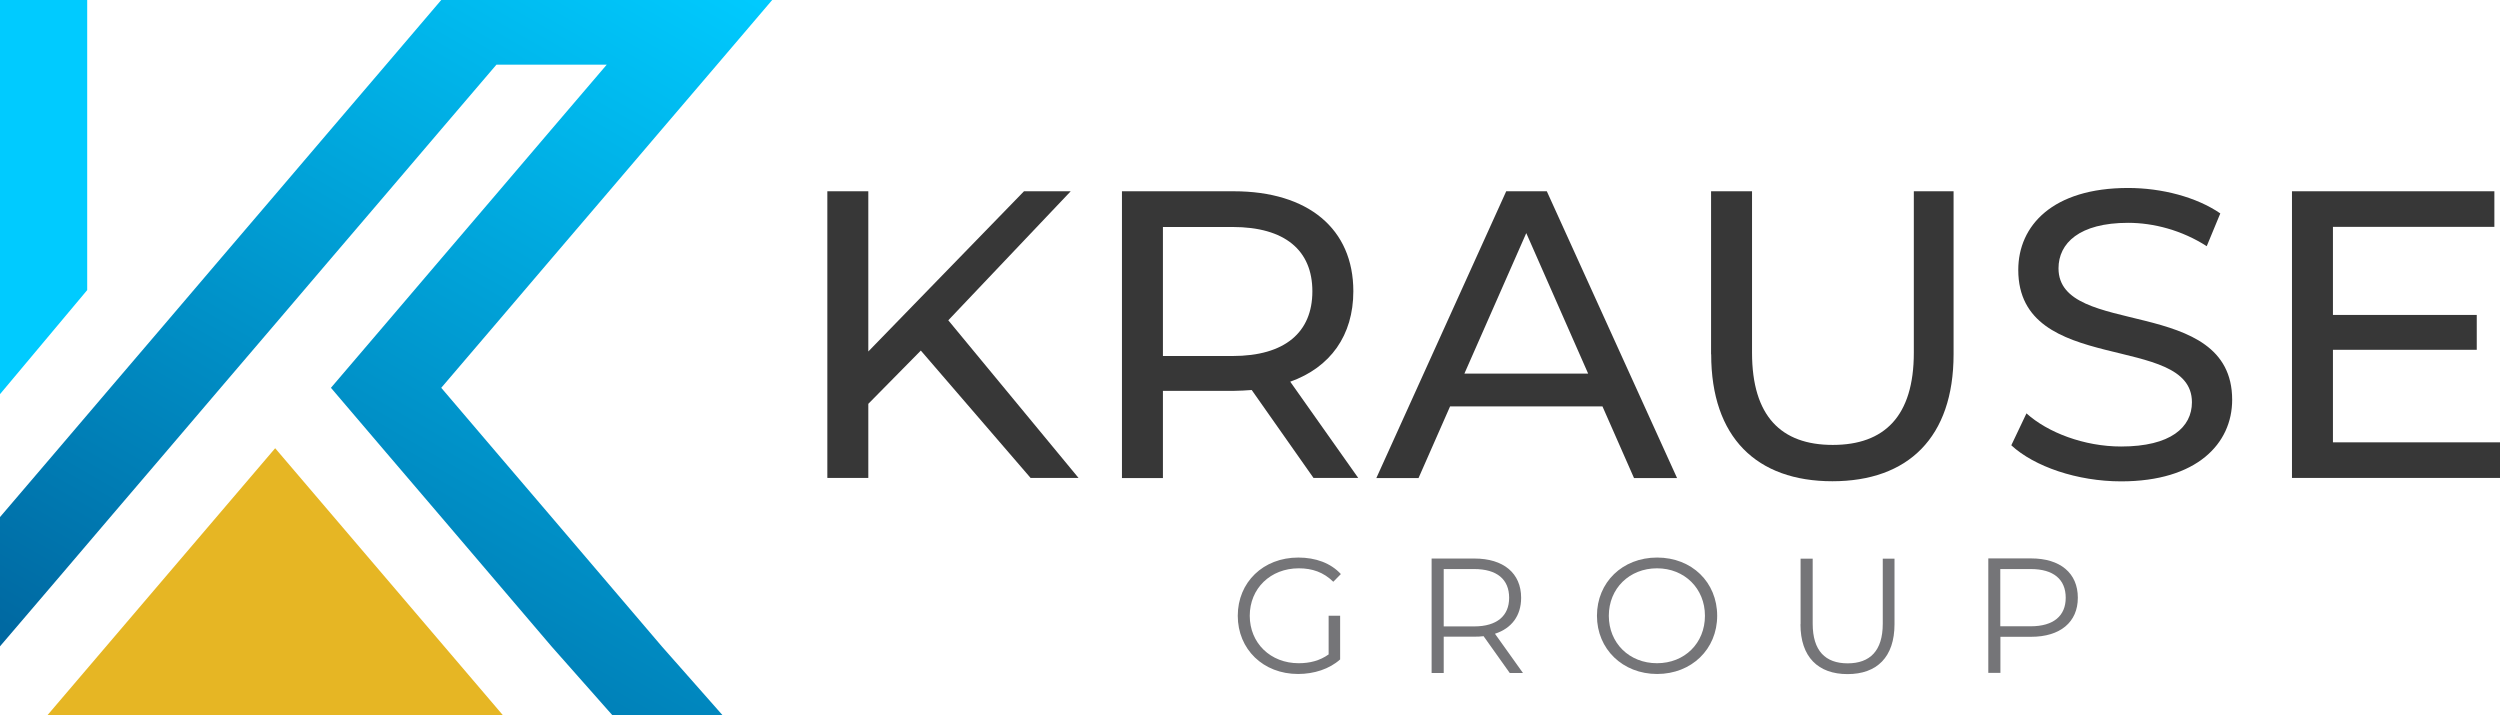
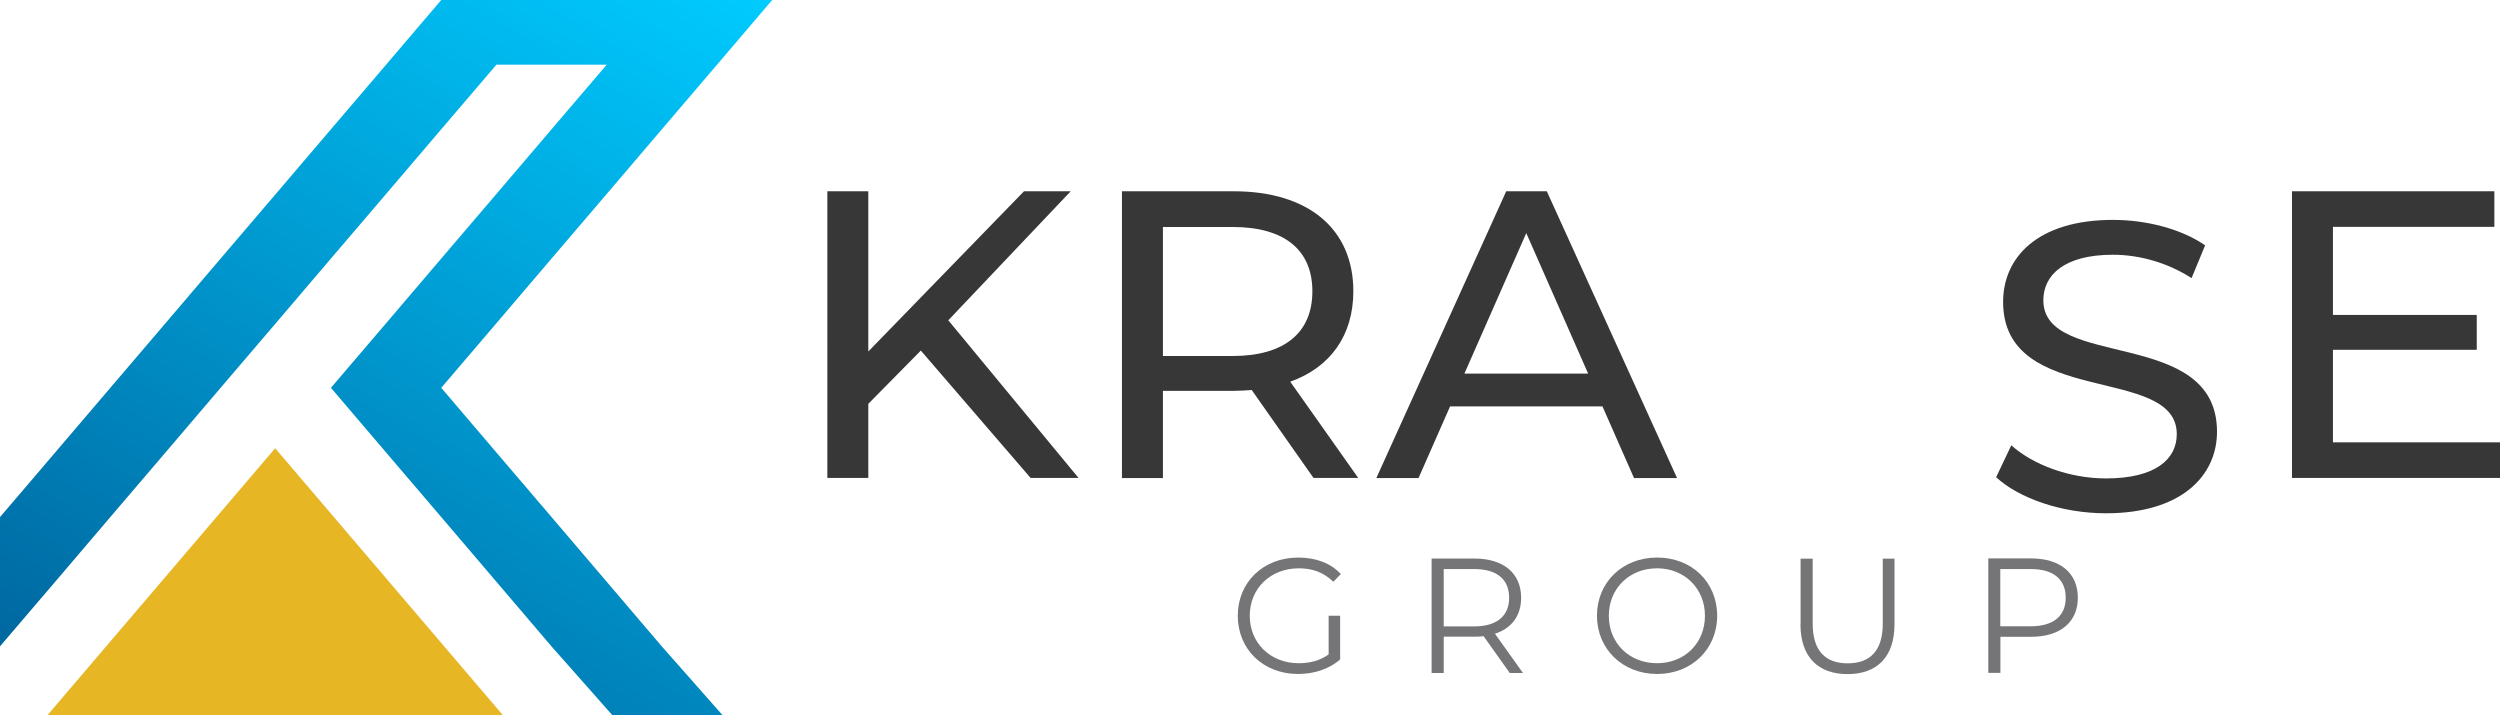
<svg xmlns="http://www.w3.org/2000/svg" id="Layer_2" data-name="Layer 2" viewBox="0 0 204.42 58.49">
  <defs>
    <style>
      .cls-1 {
        fill: url(#linear-gradient);
      }

      .cls-2 {
        fill: #00cbff;
      }

      .cls-3 {
        fill: #e6b624;
      }

      .cls-4 {
        fill: #373737;
      }

      .cls-5 {
        fill: #757578;
      }
    </style>
    <linearGradient id="linear-gradient" x1="21.09" y1="65.03" x2="59.76" y2="-1.95" gradientUnits="userSpaceOnUse">
      <stop offset="0" stop-color="#0067a0" />
      <stop offset="1" stop-color="#00cbff" />
    </linearGradient>
  </defs>
  <g id="Layer_1-2" data-name="Layer 1">
    <g>
      <g>
        <g>
          <path class="cls-4" d="m75.29,28.67l-4.29,4.35v6.06h-3.35V15.64h3.35v13.1l12.73-13.1h3.82l-10.01,10.55,10.65,12.89h-3.92l-8.98-10.42Z" />
          <path class="cls-4" d="m107.41,39.09l-5.06-7.2c-.47.03-.97.07-1.47.07h-5.79v7.13h-3.35V15.64h9.14c6.1,0,9.78,3.08,9.78,8.17,0,3.62-1.88,6.23-5.16,7.4l5.56,7.87h-3.65Zm-.1-15.27c0-3.35-2.24-5.26-6.53-5.26h-5.69v10.55h5.69c4.29,0,6.53-1.94,6.53-5.29Z" />
          <path class="cls-4" d="m131.03,33.23h-12.46l-2.58,5.86h-3.45l10.62-23.45h3.32l10.65,23.45h-3.52l-2.58-5.86Zm-1.17-2.68l-5.06-11.49-5.06,11.49h10.11Z" />
-           <path class="cls-4" d="m139.91,28.97v-13.33h3.35v13.2c0,5.19,2.38,7.54,6.6,7.54s6.63-2.34,6.63-7.54v-13.2h3.25v13.33c0,6.8-3.72,10.38-9.91,10.38s-9.91-3.58-9.91-10.38Z" />
-           <path class="cls-4" d="m164.46,36.41l1.24-2.61c1.74,1.57,4.72,2.71,7.74,2.71,4.05,0,5.79-1.57,5.79-3.62,0-5.73-14.2-2.11-14.2-10.82,0-3.62,2.81-6.7,8.98-6.7,2.75,0,5.59.74,7.54,2.08l-1.11,2.68c-2.04-1.31-4.35-1.91-6.43-1.91-3.99,0-5.69,1.67-5.69,3.72,0,5.73,14.2,2.14,14.2,10.75,0,3.58-2.88,6.67-9.08,6.67-3.58,0-7.1-1.21-8.98-2.95Z" />
+           <path class="cls-4" d="m164.46,36.41c1.74,1.57,4.72,2.71,7.74,2.71,4.05,0,5.79-1.57,5.79-3.62,0-5.73-14.2-2.11-14.2-10.82,0-3.62,2.81-6.7,8.98-6.7,2.75,0,5.59.74,7.54,2.08l-1.11,2.68c-2.04-1.31-4.35-1.91-6.43-1.91-3.99,0-5.69,1.67-5.69,3.72,0,5.73,14.2,2.14,14.2,10.75,0,3.58-2.88,6.67-9.08,6.67-3.58,0-7.1-1.21-8.98-2.95Z" />
          <path class="cls-4" d="m204.42,36.17v2.91h-17.01V15.64h16.55v2.91h-13.2v7.2h11.76v2.85h-11.76v7.57h13.67Z" />
        </g>
        <g>
          <path class="cls-5" d="m108.63,50.35h.95v3.57c-.88.79-2.14,1.19-3.44,1.19-2.85,0-4.93-2.02-4.93-4.76s2.08-4.76,4.95-4.76c1.42,0,2.65.45,3.48,1.35l-.62.63c-.79-.78-1.72-1.1-2.82-1.1-2.31,0-4.01,1.64-4.01,3.88s1.7,3.88,4,3.88c.9,0,1.72-.2,2.45-.72v-3.16Z" />
          <path class="cls-5" d="m123.45,55.03l-2.14-3.01c-.24.03-.48.04-.75.04h-2.51v2.97h-.99v-9.36h3.5c2.38,0,3.82,1.2,3.82,3.21,0,1.47-.78,2.5-2.14,2.94l2.29,3.21h-1.08Zm-.05-6.15c0-1.5-.99-2.35-2.86-2.35h-2.49v4.69h2.49c1.87,0,2.86-.87,2.86-2.34Z" />
          <path class="cls-5" d="m130.58,50.35c0-2.73,2.08-4.76,4.92-4.76s4.91,2.02,4.91,4.76-2.1,4.76-4.91,4.76-4.92-2.03-4.92-4.76Zm8.83,0c0-2.23-1.67-3.88-3.92-3.88s-3.94,1.64-3.94,3.88,1.68,3.88,3.94,3.88,3.92-1.64,3.92-3.88Z" />
          <path class="cls-5" d="m147.23,51.04v-5.36h.99v5.32c0,2.22,1.04,3.24,2.86,3.24s2.87-1.02,2.87-3.24v-5.32h.96v5.36c0,2.69-1.44,4.08-3.84,4.08s-3.85-1.39-3.85-4.08Z" />
          <path class="cls-5" d="m169.9,48.88c0,1.99-1.44,3.19-3.82,3.19h-2.51v2.95h-.99v-9.36h3.5c2.38,0,3.82,1.2,3.82,3.21Zm-.99,0c0-1.5-.99-2.35-2.86-2.35h-2.49v4.68h2.49c1.87,0,2.86-.86,2.86-2.33Z" />
        </g>
      </g>
      <g>
        <polygon class="cls-3" points="3.87 58.49 41.13 58.49 22.5 36.65 3.87 58.49" />
-         <polygon class="cls-2" points="0 32.23 7.13 23.72 7.13 0 0 0 0 32.23" />
        <polygon class="cls-1" points="45.1 21.14 49.61 15.86 54.12 10.57 58.63 5.29 63.14 0 54.12 0 45.1 0 36.08 0 31.57 5.29 27.06 10.57 22.55 15.86 18.04 21.14 13.53 26.43 9.02 31.71 4.51 37 0 42.28 0 42.28 0 52.85 4.87 47.15 4.87 47.15 9.02 42.28 13.53 37 18.04 31.71 22.55 26.43 27.06 21.14 31.57 15.86 36.08 10.57 40.59 5.29 49.61 5.29 45.1 10.57 40.59 15.86 36.08 21.14 31.57 26.43 27.06 31.71 31.57 37 36.08 42.28 40.59 47.57 45.1 52.86 50.08 58.49 59.09 58.49 54.12 52.86 49.61 47.57 45.1 42.28 40.59 37 36.08 31.71 40.59 26.43 45.1 21.14" />
      </g>
    </g>
  </g>
</svg>